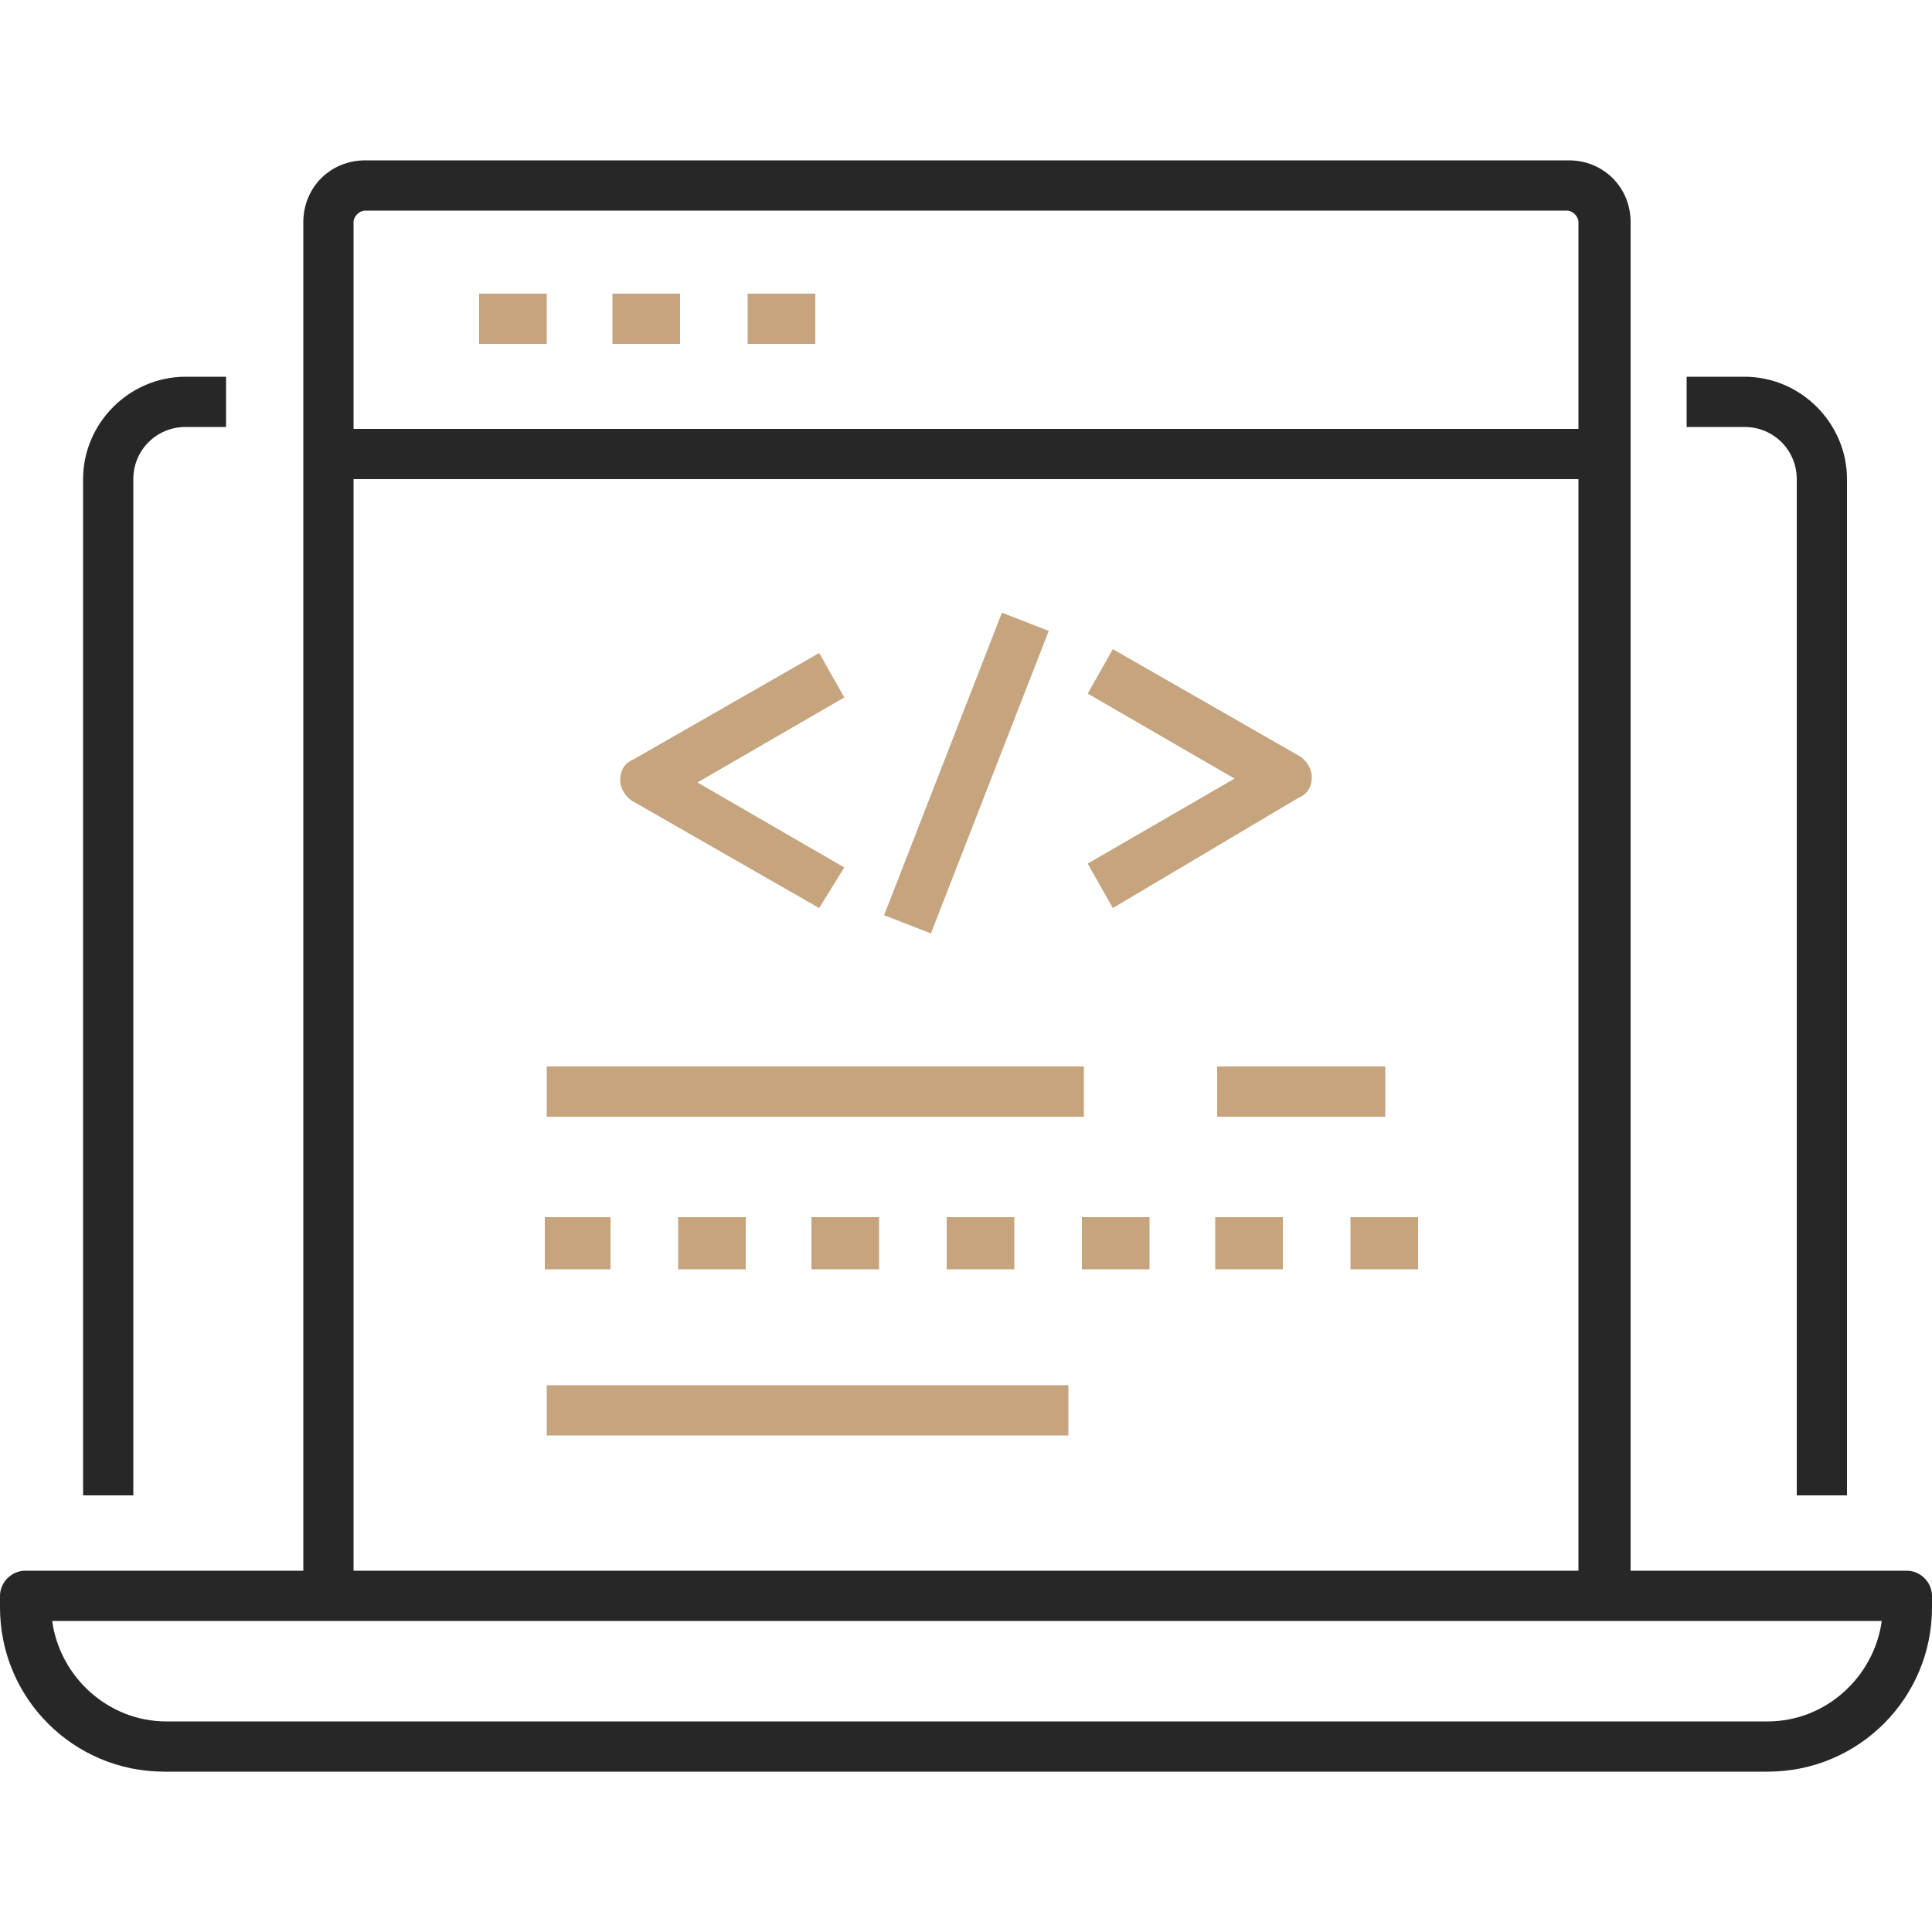
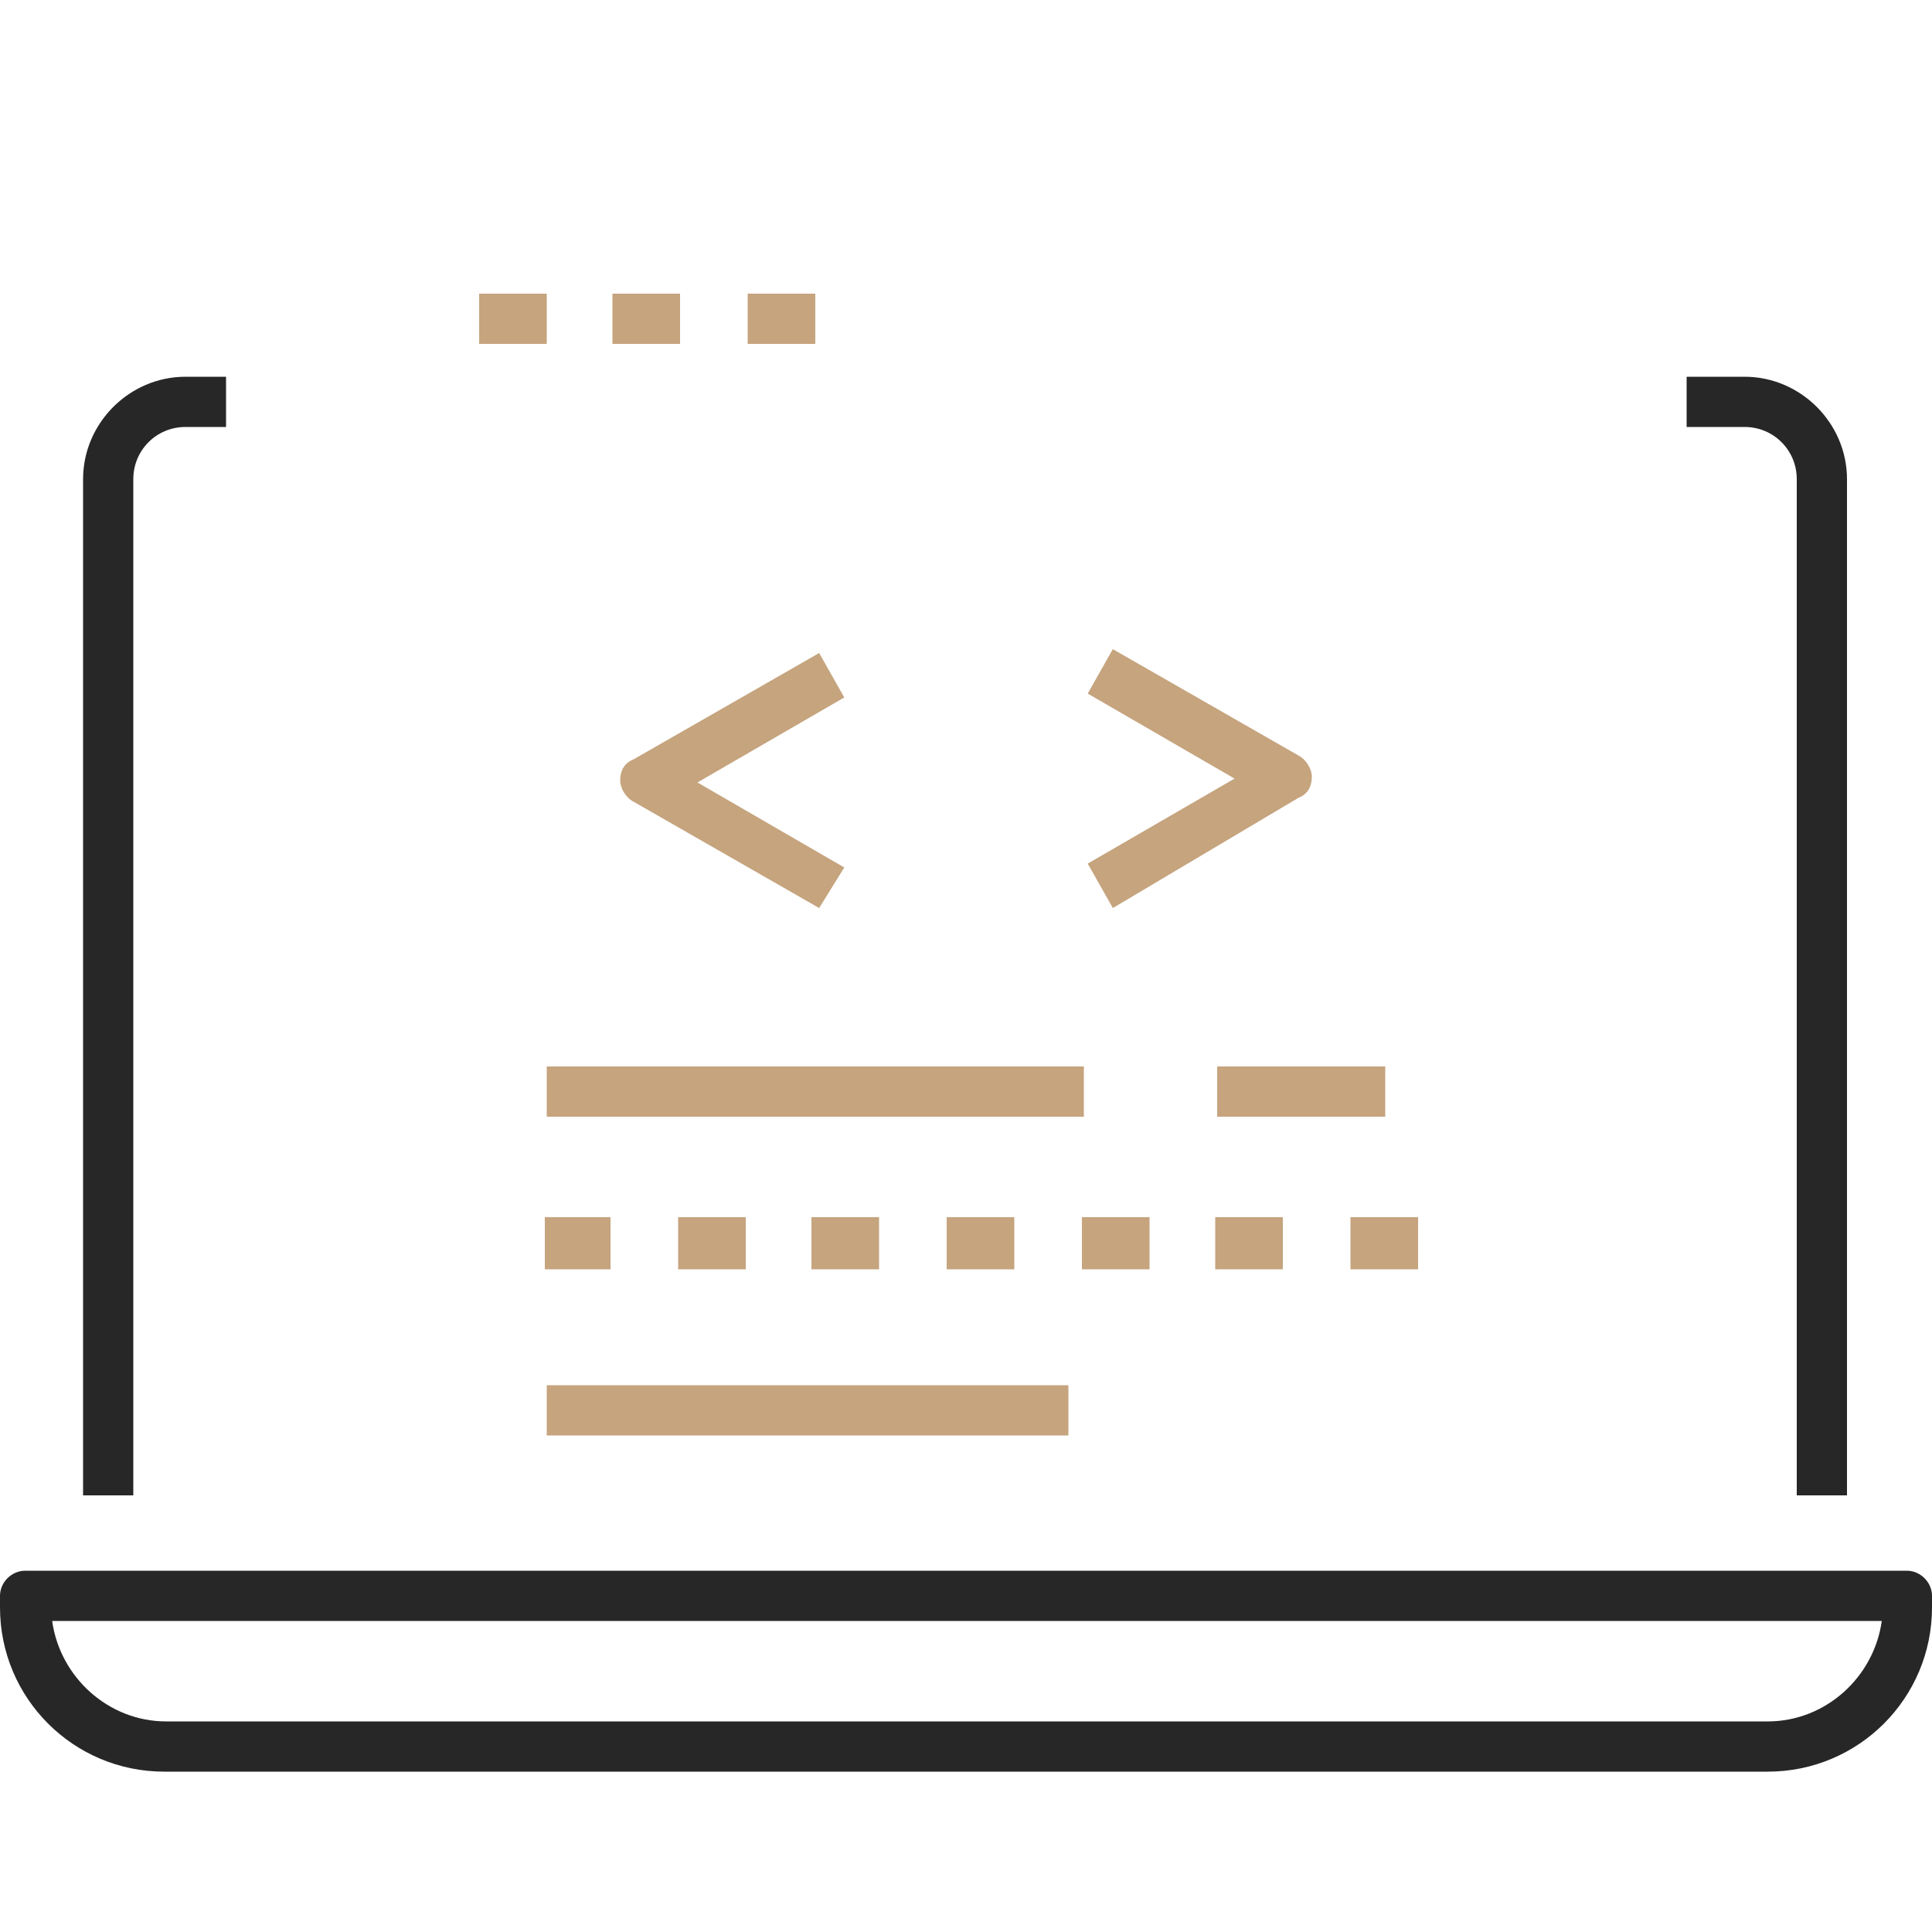
<svg xmlns="http://www.w3.org/2000/svg" version="1.1" id="圖層_1" x="0px" y="0px" viewBox="0 0 100 100" style="enable-background:new 0 0 100 100;" xml:space="preserve">
  <style type="text/css">
	.st0{fill:#C5A47E;}
	.st1{fill:#272727;}
</style>
  <g>
    <g>
      <path class="st0" d="M73.4,65.7h-3.5V63h3.5V65.7z M66.4,65.7h-3.5V63h3.5V65.7z M59.5,65.7H56V63h3.5V65.7z M52.5,65.7H49V63h3.5    V65.7z M45.5,65.7h-3.5V63h3.5V65.7z M38.6,65.7h-3.5V63h3.5V65.7z M31.6,65.7h-3.4V63h3.4V65.7z" />
    </g>
    <g>
      <rect x="28.3" y="71.7" class="st0" width="27" height="2.6" />
    </g>
    <g>
      <rect x="28.3" y="55.2" class="st0" width="27.8" height="2.6" />
    </g>
    <g>
      <rect x="63" y="55.2" class="st0" width="8.7" height="2.6" />
    </g>
    <g>
-       <rect x="17.8" y="22.2" class="st1" width="64.3" height="2.6" />
-     </g>
+       </g>
    <g>
      <path class="st1" d="M91.5,91.7H8.5c-4.7,0-8.5-3.8-8.5-8.5v-0.6c0-0.7,0.6-1.3,1.3-1.3h97.4c0.7,0,1.3,0.6,1.3,1.3v0.6    C100,87.9,96.2,91.7,91.5,91.7z M2.7,83.9c0.4,2.9,2.9,5.2,5.9,5.2h82.9c3,0,5.5-2.3,5.9-5.2H2.7z" />
    </g>
    <g>
      <path class="st1" d="M7,77.4H4.3V24.8c0-2.9,2.4-5.3,5.3-5.3h2.1v2.6H9.6c-1.5,0-2.7,1.2-2.7,2.7V77.4z" />
    </g>
    <g>
      <path class="st1" d="M95.7,77.4H93V24.8c0-1.5-1.2-2.7-2.7-2.7h-3v-2.6h3c2.9,0,5.3,2.4,5.3,5.3V77.4z" />
    </g>
    <g>
-       <path class="st1" d="M84.3,82.6h-2.6V11.5c0-0.3-0.3-0.6-0.6-0.6H18.9c-0.3,0-0.6,0.3-0.6,0.6v71.1h-2.6V11.5    c0-1.8,1.4-3.2,3.2-3.2h62.3c1.8,0,3.2,1.4,3.2,3.2V82.6z" />
-     </g>
+       </g>
    <g>
      <path class="st0" d="M42.2,17.8h-3.5v-2.6h3.5V17.8z M35.2,17.8h-3.5v-2.6h3.5V17.8z M28.3,17.8h-3.5v-2.6h3.5V17.8z" />
    </g>
    <g>
      <path class="st0" d="M42.4,47l-9.6-5.5c-0.4-0.2-0.7-0.7-0.7-1.1c0-0.5,0.2-0.9,0.7-1.1l9.6-5.5l1.3,2.3l-7.6,4.4l7.6,4.4L42.4,47    z" />
    </g>
    <g>
      <path class="st0" d="M57.6,47l-1.3-2.3l7.6-4.4l-7.6-4.4l1.3-2.3l9.6,5.5c0.4,0.2,0.7,0.7,0.7,1.1c0,0.5-0.2,0.9-0.7,1.1L57.6,47z    " />
    </g>
    <g>
-       <rect x="41.6" y="38.7" transform="matrix(0.363 -0.932 0.932 0.363 -5.408 72.093)" class="st0" width="16.8" height="2.6" />
-     </g>
+       </g>
  </g>
</svg>